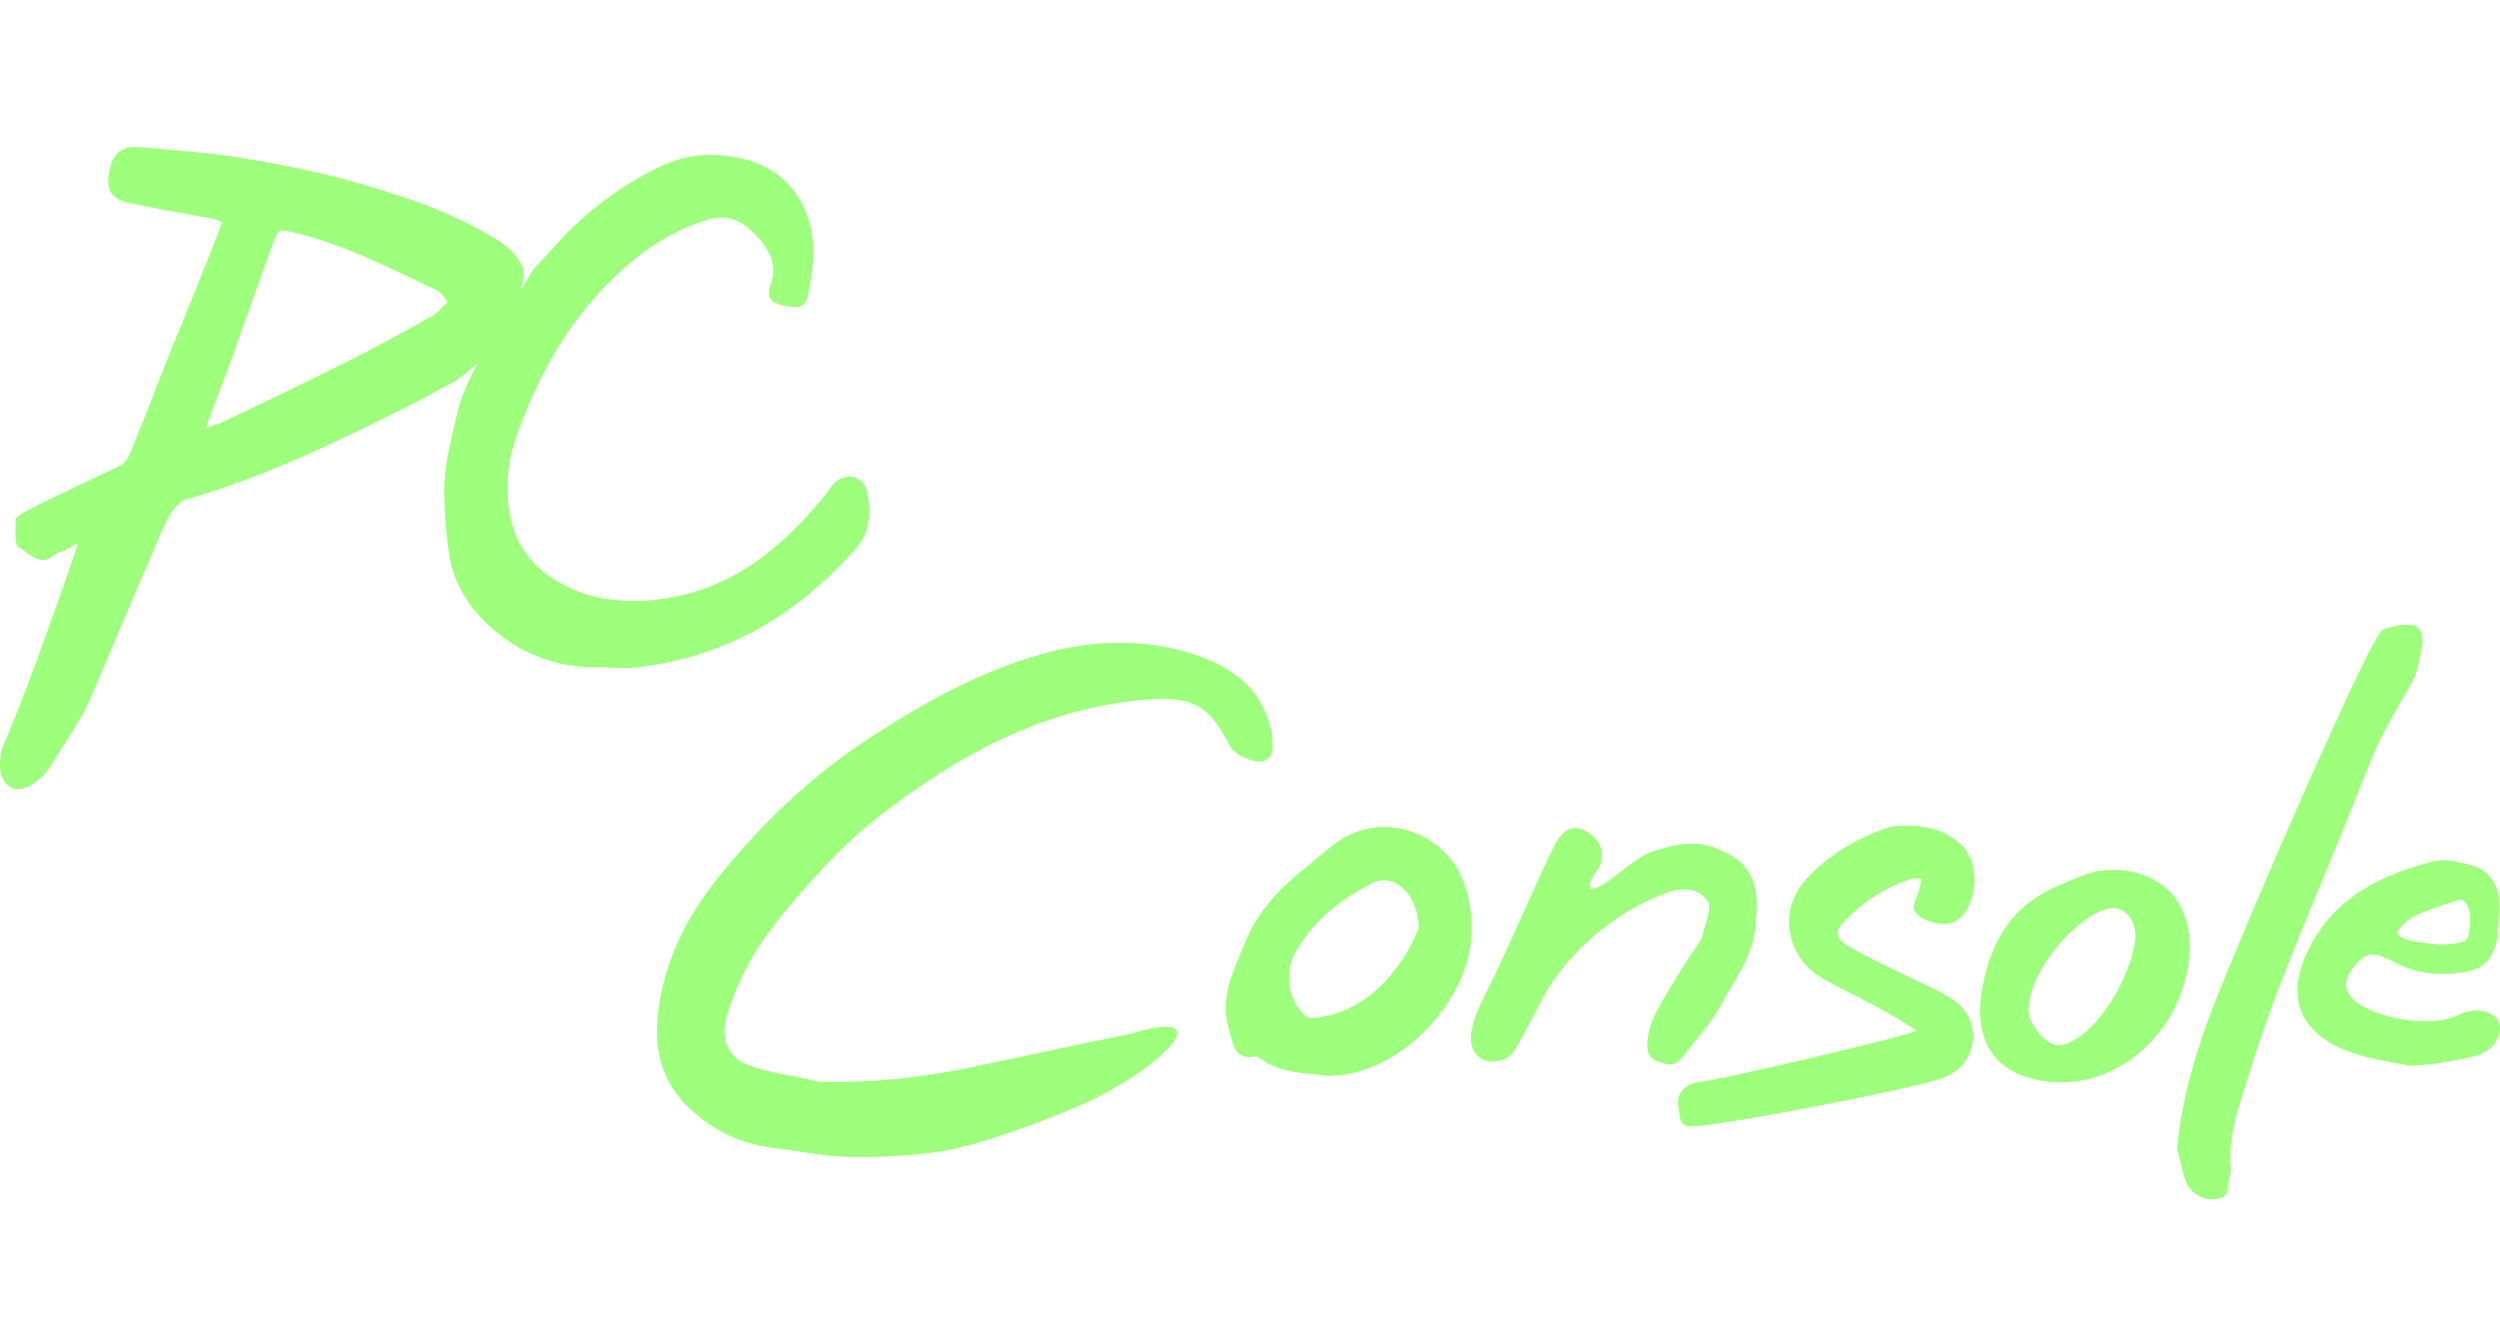
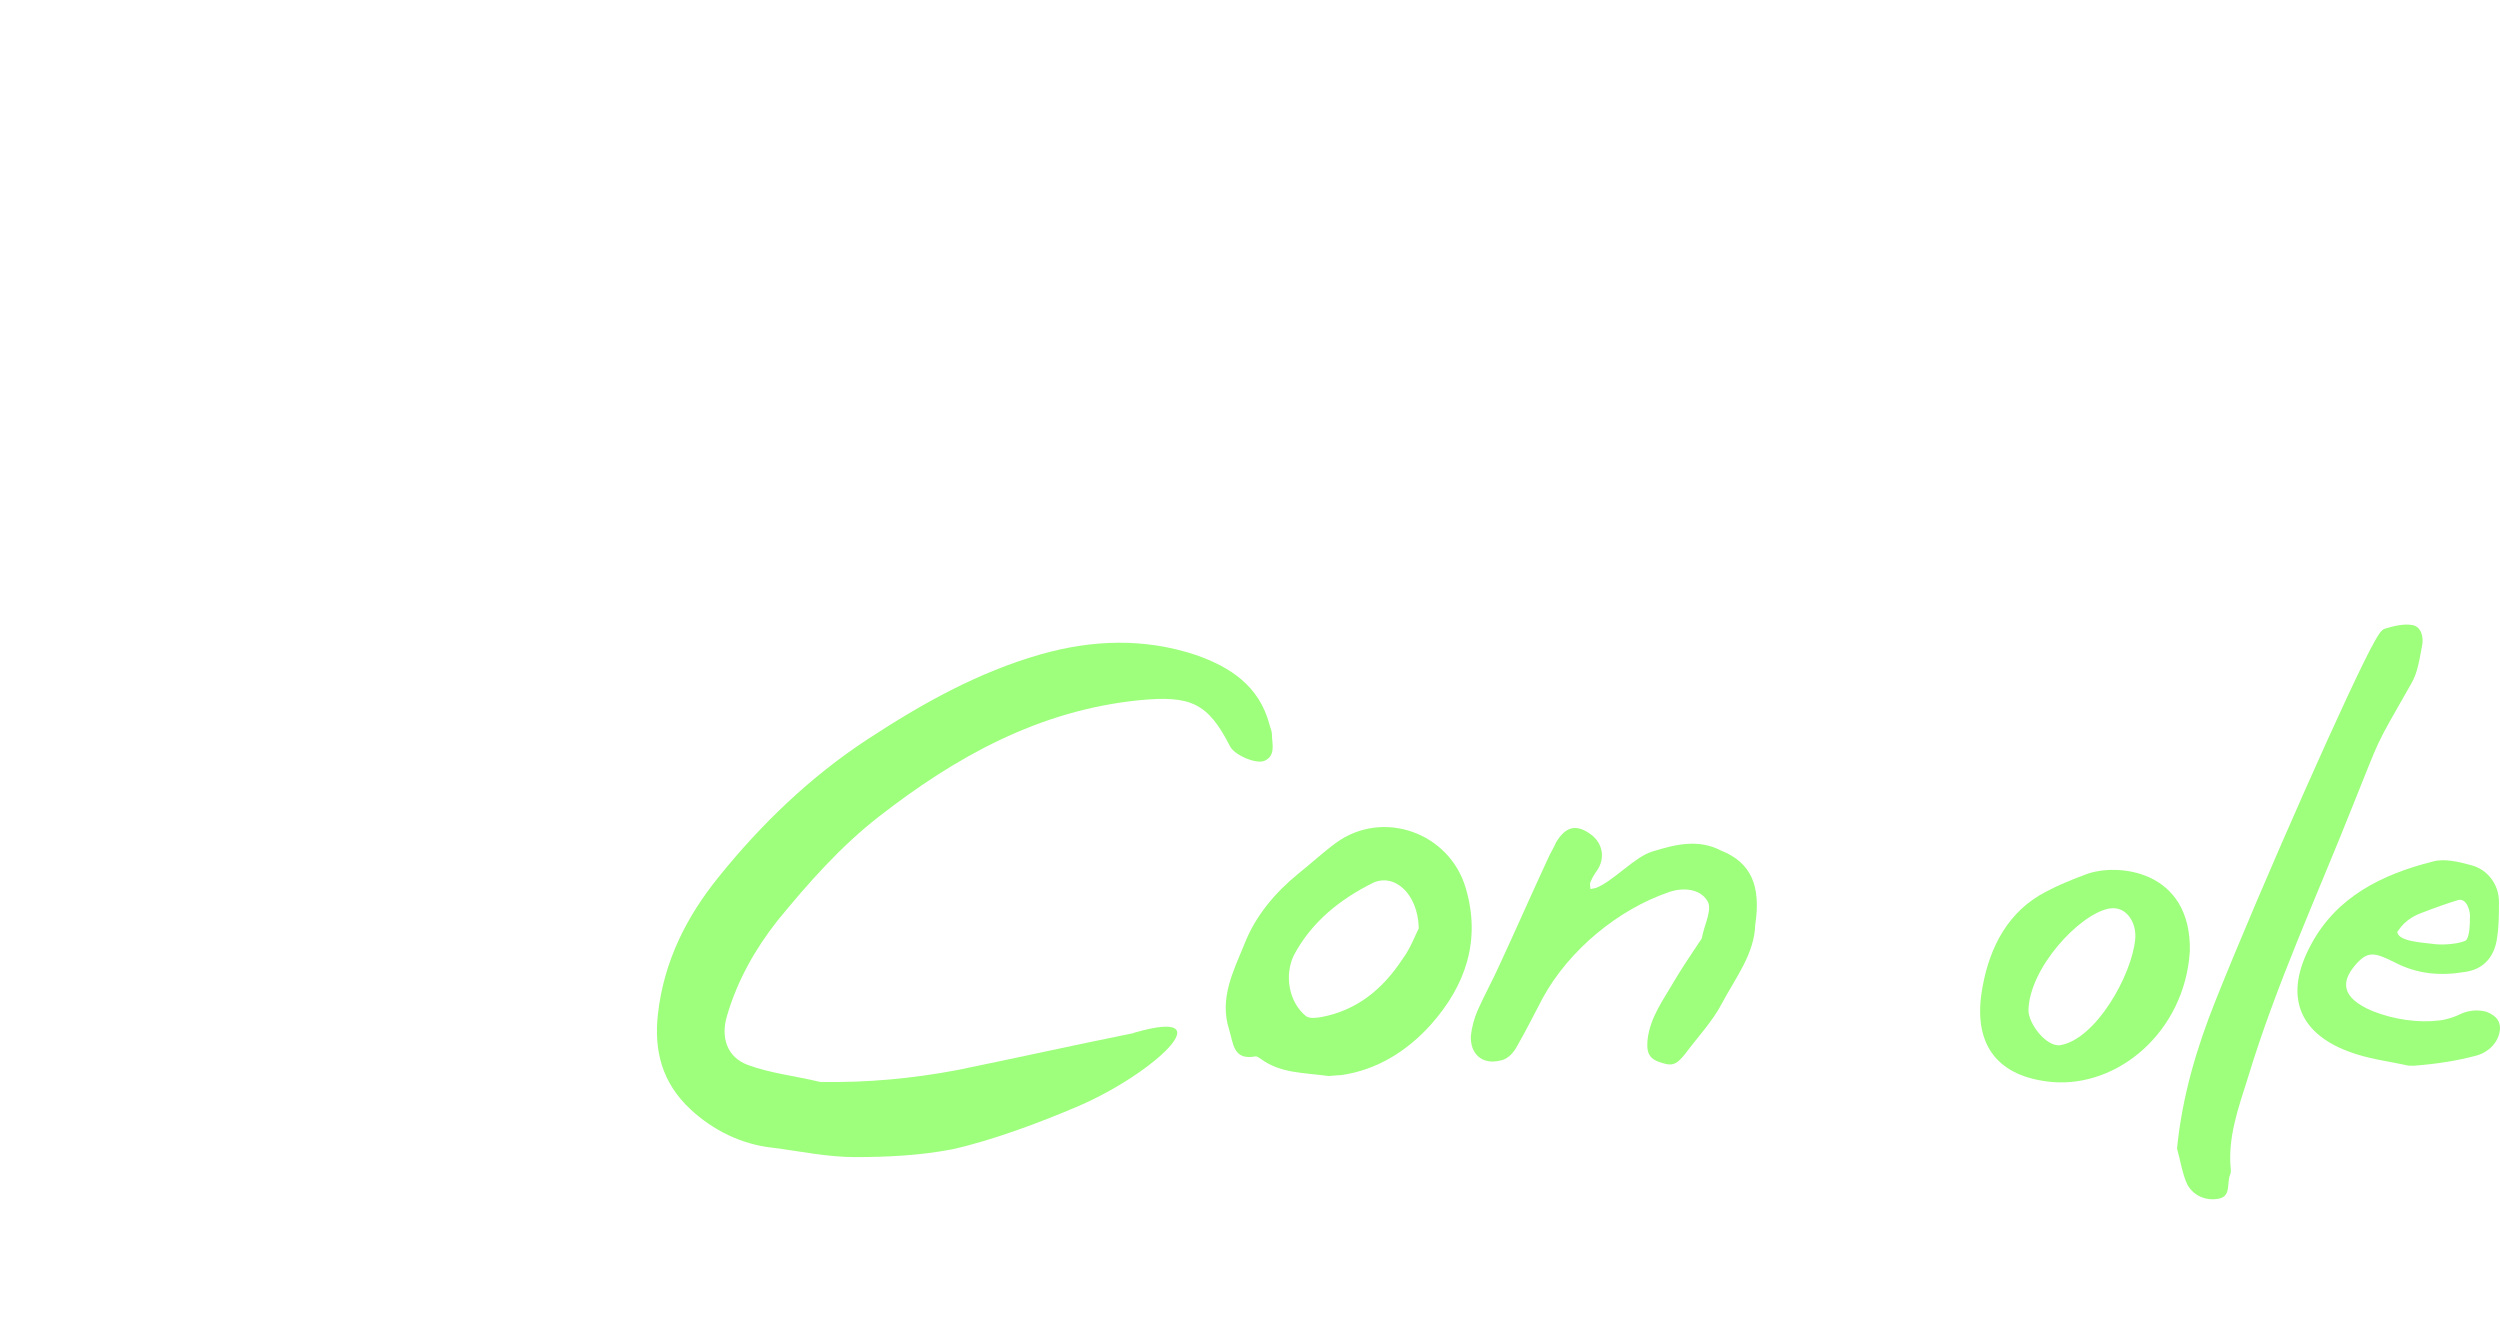
<svg xmlns="http://www.w3.org/2000/svg" width="170" height="90" viewBox="0 0 170 90" fill="none">
  <path d="M55.775 73.573C58.968 73.631 62.046 73.341 65.123 72.76C69.072 71.947 73.02 71.076 77.026 70.263C77.084 70.263 77.142 70.205 77.2 70.205C83.297 68.463 78.478 72.992 73.368 75.199C70.813 76.302 67.388 77.579 64.717 78.16C62.568 78.567 60.362 78.683 58.155 78.683C56.239 78.683 54.381 78.276 52.523 78.044C50.433 77.812 48.517 76.883 46.949 75.431C45.033 73.631 44.452 71.483 44.743 68.928C45.149 65.386 46.659 62.367 48.865 59.638C51.768 56.038 55.078 52.844 58.968 50.289C62.684 47.851 66.517 45.702 70.813 44.483C74.297 43.496 77.839 43.38 81.323 44.541C83.645 45.354 85.62 46.631 86.316 49.244C86.374 49.476 86.491 49.709 86.491 49.941C86.491 50.58 86.781 51.392 85.968 51.741C85.387 51.973 83.936 51.334 83.645 50.754C82.136 47.793 80.975 47.27 77.433 47.618C70.639 48.315 65.007 51.451 59.781 55.515C57.168 57.547 54.962 60.044 52.872 62.599C51.362 64.515 50.143 66.663 49.446 69.044C48.981 70.554 49.446 71.889 50.839 72.412C52.407 72.992 54.091 73.166 55.775 73.573Z" fill="#9DFF7B" />
  <path d="M148.038 78.102C148.387 74.56 149.374 71.251 150.651 68.057C153.729 60.334 160.058 46.051 161.509 43.554C161.683 43.264 161.916 42.799 162.206 42.741C162.787 42.567 163.483 42.393 164.064 42.509C164.645 42.625 164.819 43.322 164.703 43.902C164.529 44.773 164.413 45.76 163.948 46.515C161.335 51.102 161.974 49.883 160 54.76C157.561 60.915 154.774 66.954 152.858 73.283C152.219 75.315 151.464 77.347 151.696 79.554C151.696 79.67 151.696 79.786 151.638 79.902C151.406 80.483 151.755 81.412 150.767 81.528C149.955 81.644 149.142 81.296 148.735 80.541C148.387 79.786 148.271 78.915 148.038 78.102Z" fill="#9DFF7B" />
-   <path d="M129.864 56.154C131.142 56.154 132.303 56.502 133.29 57.373C134.684 58.534 134.568 61.554 133.058 62.599C132.303 63.121 130.445 62.657 130.155 61.844C130.039 61.496 130.387 60.973 130.503 60.509C130.561 60.276 130.619 59.986 130.677 59.754C130.387 59.754 130.097 59.696 129.806 59.812C128.123 60.392 126.729 61.322 125.51 62.541C124.697 63.354 124.755 63.818 125.8 64.399C127.193 65.212 128.645 65.85 130.039 66.547C130.852 66.954 131.722 67.302 132.477 67.767C133.639 68.405 134.277 69.508 134.161 70.786C133.987 72.005 133.232 72.934 132.013 73.341C129.864 74.096 116.277 76.709 114.826 76.592C114.129 76.534 114.245 75.721 114.129 75.257C114.013 74.56 114.303 74.037 114.942 73.747C115.29 73.573 115.639 73.573 115.987 73.515C119.994 72.76 129.806 70.379 130.329 70.089C129.864 69.741 128.355 68.87 127.832 68.579C126.555 67.883 125.219 67.244 123.942 66.547C121.445 65.096 120.865 61.902 122.839 59.754C124.406 58.07 126.381 56.909 128.587 56.212C128.993 56.154 129.458 56.154 129.864 56.154Z" fill="#9DFF7B" />
  <path d="M90.323 73.167C88.639 72.934 87.071 72.992 85.736 72.005C85.62 71.947 85.504 71.831 85.387 71.831C83.878 72.121 83.878 71.018 83.587 70.031C82.891 67.883 83.878 66.025 84.633 64.167C85.387 62.251 86.723 60.683 88.291 59.405C89.162 58.709 89.975 57.954 90.845 57.315C94.039 54.993 98.568 56.618 99.671 60.392C100.716 63.934 99.671 67.012 97.291 69.683C95.665 71.483 93.632 72.76 91.194 73.109C90.903 73.109 90.555 73.167 90.323 73.167ZM96.478 63.121C96.42 60.741 94.794 59.347 93.342 60.044C91.136 61.147 89.22 62.657 88 64.921C87.304 66.315 87.652 68.173 88.813 69.102C89.046 69.276 89.51 69.218 89.858 69.16C92.297 68.696 94.039 67.244 95.374 65.212C95.897 64.515 96.245 63.586 96.478 63.121Z" fill="#9DFF7B" />
  <path d="M169.348 68.928C169.29 68.87 169.174 68.87 169.116 68.812C168.535 68.638 167.896 68.696 167.374 68.928C166.909 69.16 166.387 69.334 165.864 69.392C164.471 69.567 162.787 69.334 161.335 68.754C159.129 67.825 159.245 66.722 160.116 65.676C160.987 64.631 161.451 64.747 162.845 65.444C164.412 66.257 165.98 66.373 167.664 66.083C168.825 65.909 169.522 65.154 169.754 64.051C169.929 63.121 169.929 62.193 169.929 61.322C169.929 60.16 169.174 59.115 168.012 58.825C167.141 58.593 166.212 58.36 165.4 58.593C161.974 59.464 158.896 60.973 157.154 64.225C155.296 67.65 156.283 70.205 159.651 71.483C160.987 72.005 162.496 72.18 163.541 72.412C163.716 72.47 163.89 72.47 164.122 72.47C165.69 72.354 167.141 72.121 168.419 71.773C169.232 71.541 169.87 70.902 169.987 70.089C170.045 69.683 169.929 69.218 169.348 68.928ZM164.819 62.018C165.4 61.786 166.561 61.38 167.141 61.205C167.78 61.031 168.012 62.076 167.954 62.425C167.954 62.715 167.954 63.876 167.606 63.992C166.967 64.225 165.98 64.283 165.283 64.167C164.993 64.109 163.019 64.05 163.019 63.354C163.193 63.18 163.483 62.483 164.819 62.018Z" fill="#9DFF7B" />
  <path d="M119.355 62.889C119.297 64.863 118.019 66.489 117.09 68.231C116.452 69.451 115.465 70.496 114.594 71.657C113.955 72.47 113.665 72.528 112.736 72.18C111.981 71.889 111.981 71.308 112.039 70.67C112.213 69.16 113.142 67.941 113.839 66.722C114.361 65.85 114.942 64.98 115.523 64.109C115.639 63.934 115.755 63.818 115.755 63.644C115.929 62.831 116.452 61.786 116.103 61.264C115.581 60.392 114.361 60.334 113.432 60.683C110.065 61.844 106.697 64.573 104.897 67.883C104.316 68.986 103.736 70.147 103.097 71.251C102.865 71.657 102.458 72.063 101.994 72.121C100.774 72.412 99.962 71.657 100.02 70.438C100.078 69.857 100.252 69.218 100.484 68.696C100.949 67.65 101.529 66.605 101.994 65.56C103.097 63.18 104.142 60.799 105.245 58.418C105.42 58.012 105.652 57.663 105.826 57.257C106.465 56.212 107.161 56.038 108.09 56.676C108.961 57.257 109.194 58.302 108.613 59.173C108.439 59.405 108.265 59.696 108.149 59.986C108.09 60.102 108.149 60.334 108.149 60.451C108.265 60.451 108.381 60.392 108.497 60.392C109.716 59.928 111.168 58.244 112.387 57.896C113.897 57.431 115.465 57.025 117.032 57.838C119.065 58.651 119.761 60.218 119.355 62.889Z" fill="#9DFF7B" />
  <path d="M148.909 64.689C148.561 70.147 144.032 73.979 139.503 73.573C135.903 73.225 134.219 71.134 134.742 67.534C135.148 64.863 136.251 62.367 138.632 60.915C139.619 60.334 140.722 59.87 141.826 59.464C143.916 58.651 149.026 59.115 148.909 64.689ZM145.193 63.876C145.309 62.773 144.613 61.554 143.393 61.786C141.361 62.193 137.993 65.85 137.935 68.696C137.935 69.625 139.155 71.192 140.084 71.076C142.522 70.67 144.961 66.315 145.193 63.876Z" fill="#9DFF7B" />
-   <path d="M41.13 45.374C38.517 45.49 36.079 44.794 33.988 43.168C32.13 41.716 30.795 39.858 30.505 37.42C30.33 36.2 30.214 34.923 30.214 33.645C30.156 31.613 30.737 29.639 31.201 27.665C31.259 27.375 31.84 25.807 32.479 24.704C31.898 25.226 31.201 25.749 30.853 25.981C29.808 26.504 28.821 27.084 27.776 27.607C22.898 30.046 18.021 32.426 12.737 33.936C12.098 34.11 11.518 34.923 11.227 35.62C9.543 39.394 6.06 47.813 5.769 48.336C5.014 49.613 4.202 50.891 3.389 52.168C3.04 52.69 2.576 53.155 1.995 53.445C1.066 53.968 0.195 53.503 0.021 52.4C-0.037 51.819 0.021 51.123 0.253 50.6C1.821 47.116 5.014 37.884 5.247 37.129C5.421 36.665 4.608 37.42 4.26 37.478C4.085 37.536 3.853 37.594 3.679 37.768C2.692 38.581 1.995 37.594 1.298 37.245C0.95 37.071 1.066 36.026 1.066 35.329C1.066 35.155 1.414 34.981 1.589 34.865C3.273 33.936 7.976 31.787 8.266 31.613C8.731 31.265 8.905 30.684 9.137 30.104C10.24 27.433 11.227 24.704 12.331 22.091C13.085 20.291 15.118 15.123 15.118 15.123C15.118 15.123 14.827 14.891 13.608 14.717C11.982 14.426 10.356 14.136 8.731 13.788C7.627 13.555 7.221 12.975 7.395 11.871C7.569 10.536 8.208 9.897 9.427 10.013C11.576 10.188 13.782 10.362 15.931 10.652C18.427 11.059 20.866 11.523 23.305 12.162C26.498 13.033 29.692 14.02 32.653 15.646C33.814 16.284 34.975 16.865 35.556 18.2C35.672 18.433 35.44 19.71 35.44 19.71C35.44 19.71 36.137 18.491 36.253 18.317C36.601 17.91 37.008 17.562 37.356 17.155C39.446 14.717 41.943 12.742 44.846 11.349C46.762 10.42 48.737 10.304 50.827 10.884C53.788 11.697 55.356 14.31 55.298 17.271C55.298 18.2 55.124 19.13 54.95 20.058C54.775 20.871 54.369 21.046 53.15 20.755C52.337 20.523 52.104 20.175 52.395 19.362C52.917 17.968 52.279 16.923 51.349 15.936C50.478 15.007 49.433 14.542 48.098 14.949C46.24 15.53 44.672 16.401 43.163 17.62C39.33 20.755 36.892 24.762 35.208 29.407C34.511 31.323 34.279 33.297 34.743 35.329C35.208 37.362 36.485 38.813 38.285 39.742C40.027 40.671 41.885 40.962 43.917 40.845C49.259 40.497 52.975 37.536 56.169 33.587C56.343 33.355 56.517 33.065 56.749 32.833C57.562 32.078 58.724 32.368 58.956 33.413C59.246 34.807 59.188 36.2 58.201 37.303C54.078 41.949 49.027 44.91 42.698 45.432C42.466 45.432 42.175 45.432 41.943 45.432C41.595 45.432 41.362 45.374 41.13 45.374ZM30.447 20.523C30.156 20.175 29.982 19.884 29.75 19.768C26.672 18.317 23.595 16.691 20.227 15.878C18.892 15.53 18.95 15.53 18.485 16.749C17.614 19.188 16.743 21.626 15.872 24.065C15.35 25.517 14.769 26.968 14.247 28.42C14.188 28.536 14.014 29 14.014 29.116C14.189 29.116 14.479 28.884 14.653 28.884C14.885 28.826 15.118 28.71 15.35 28.594C18.021 27.317 20.75 26.039 23.363 24.704C25.395 23.716 27.369 22.613 29.343 21.51C29.75 21.278 30.04 20.93 30.447 20.523Z" fill="#9DFF7B" />
</svg>